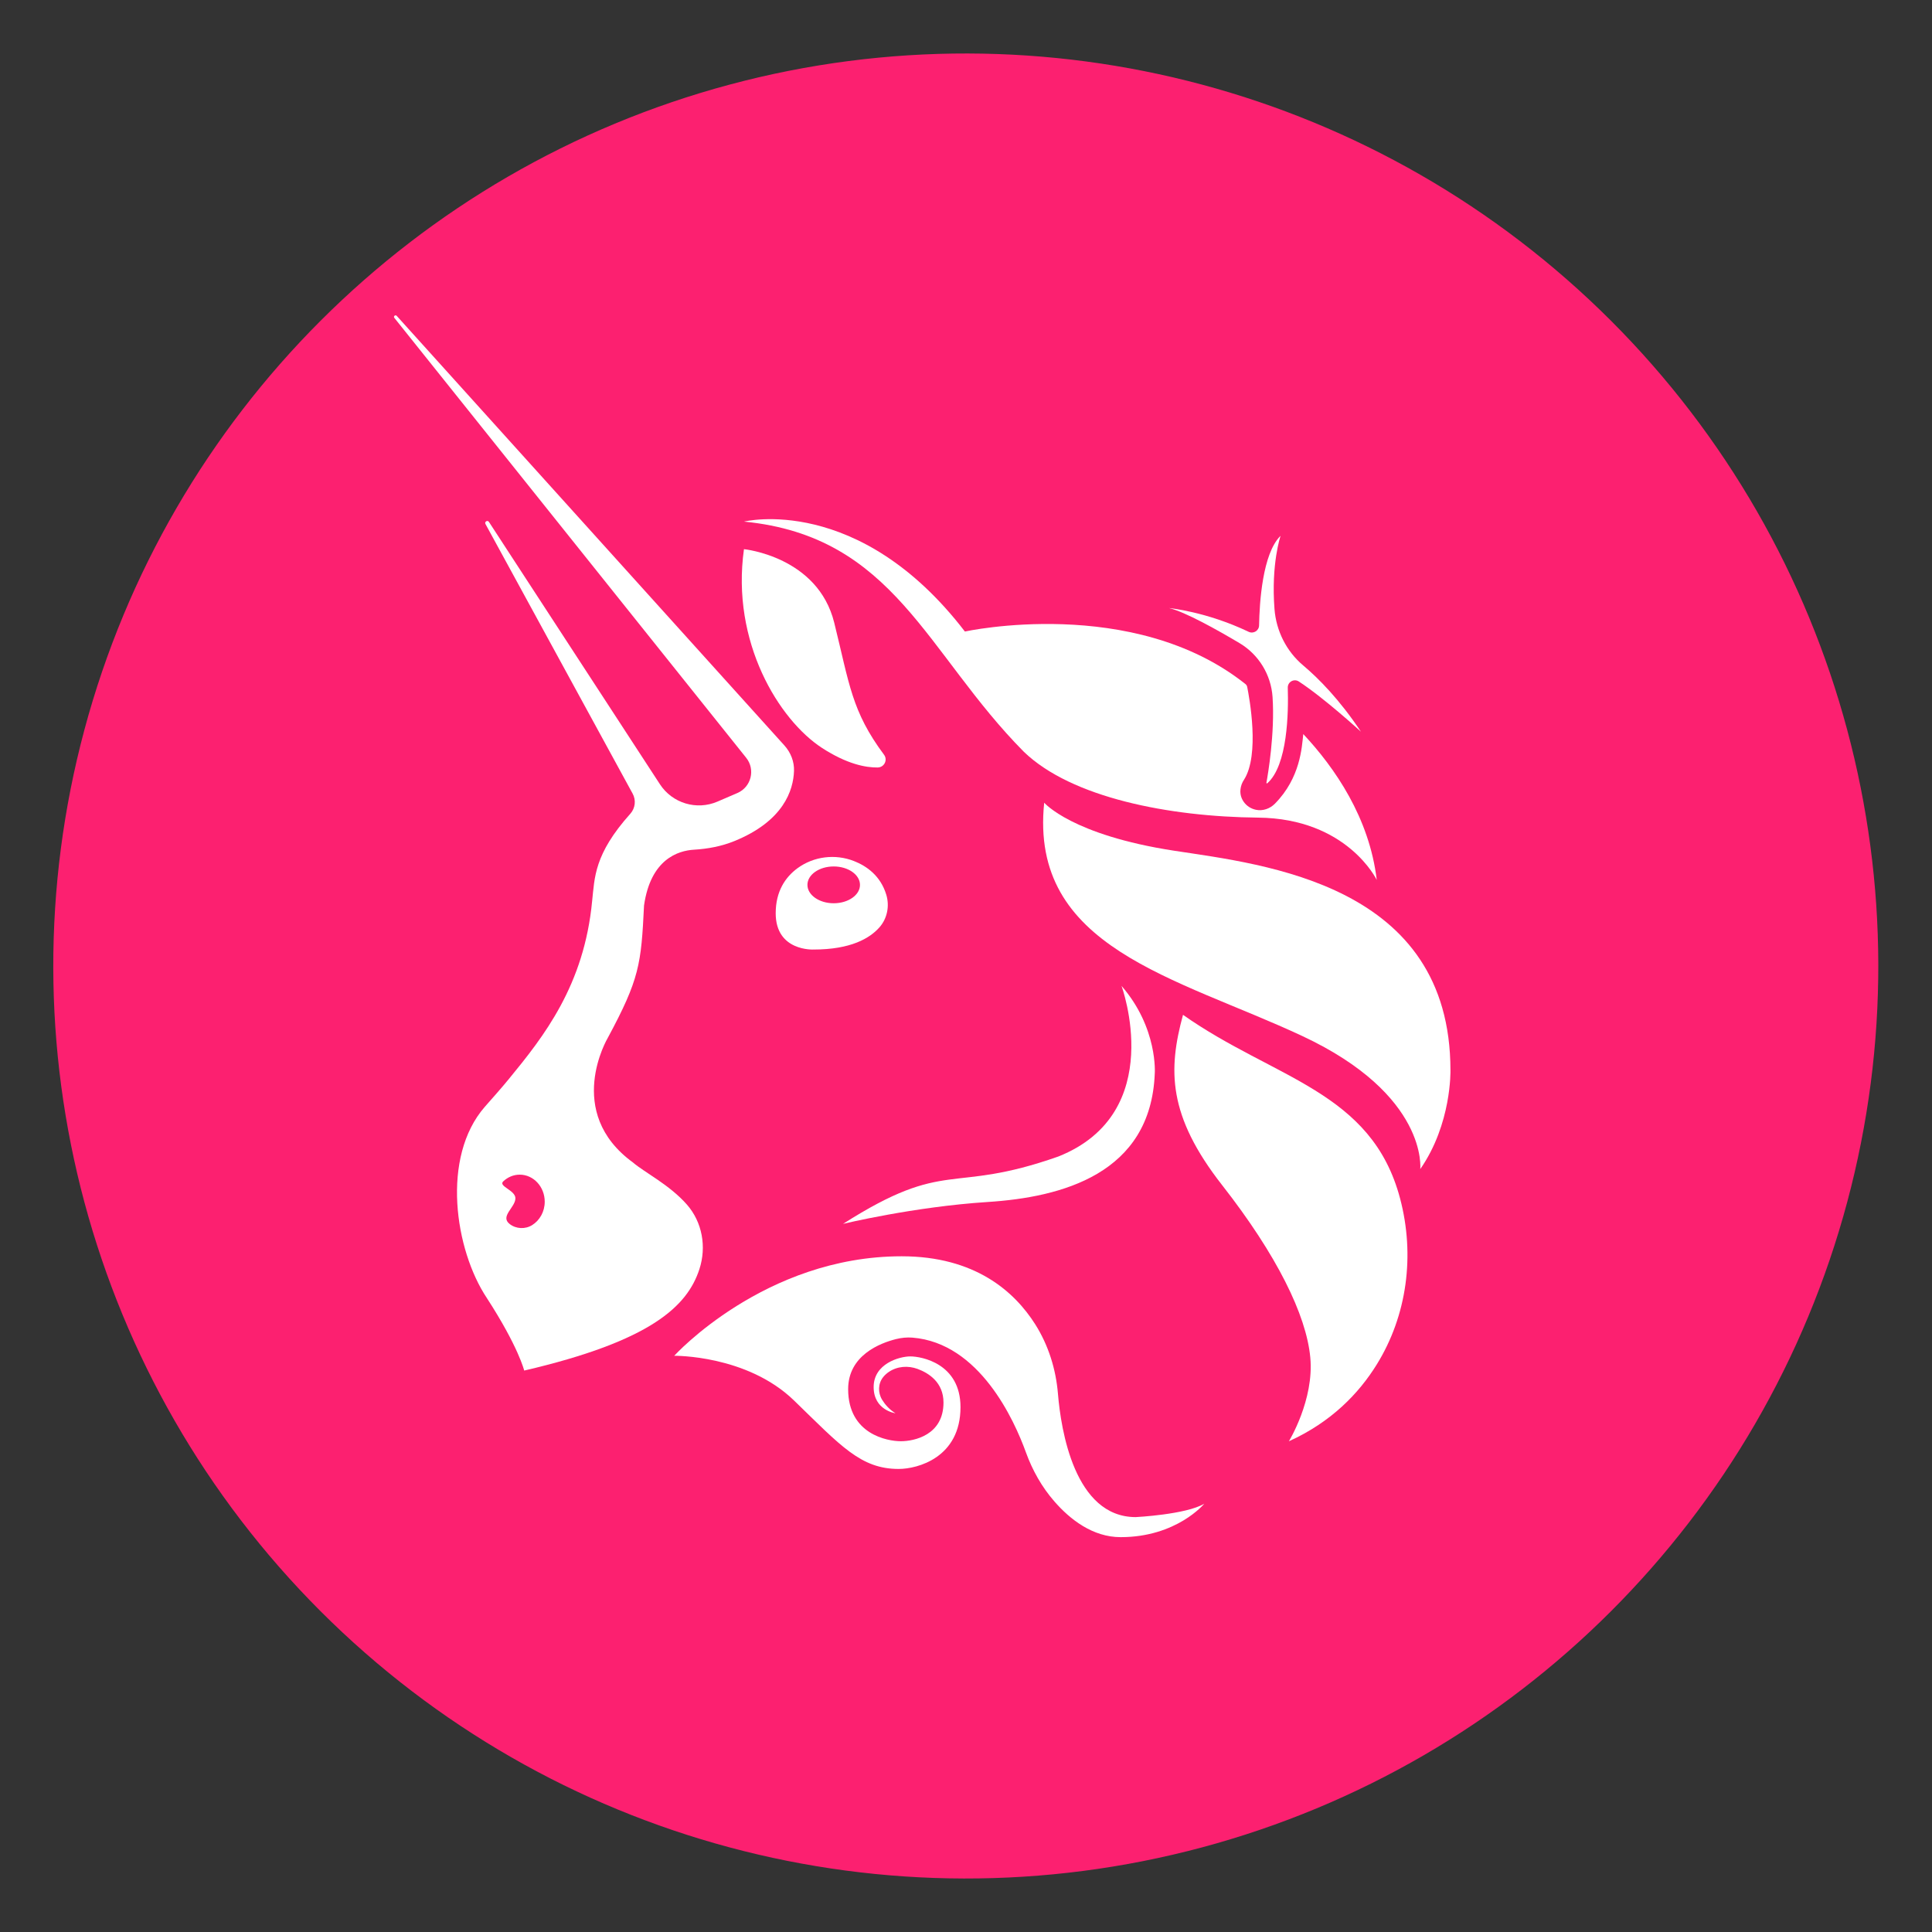
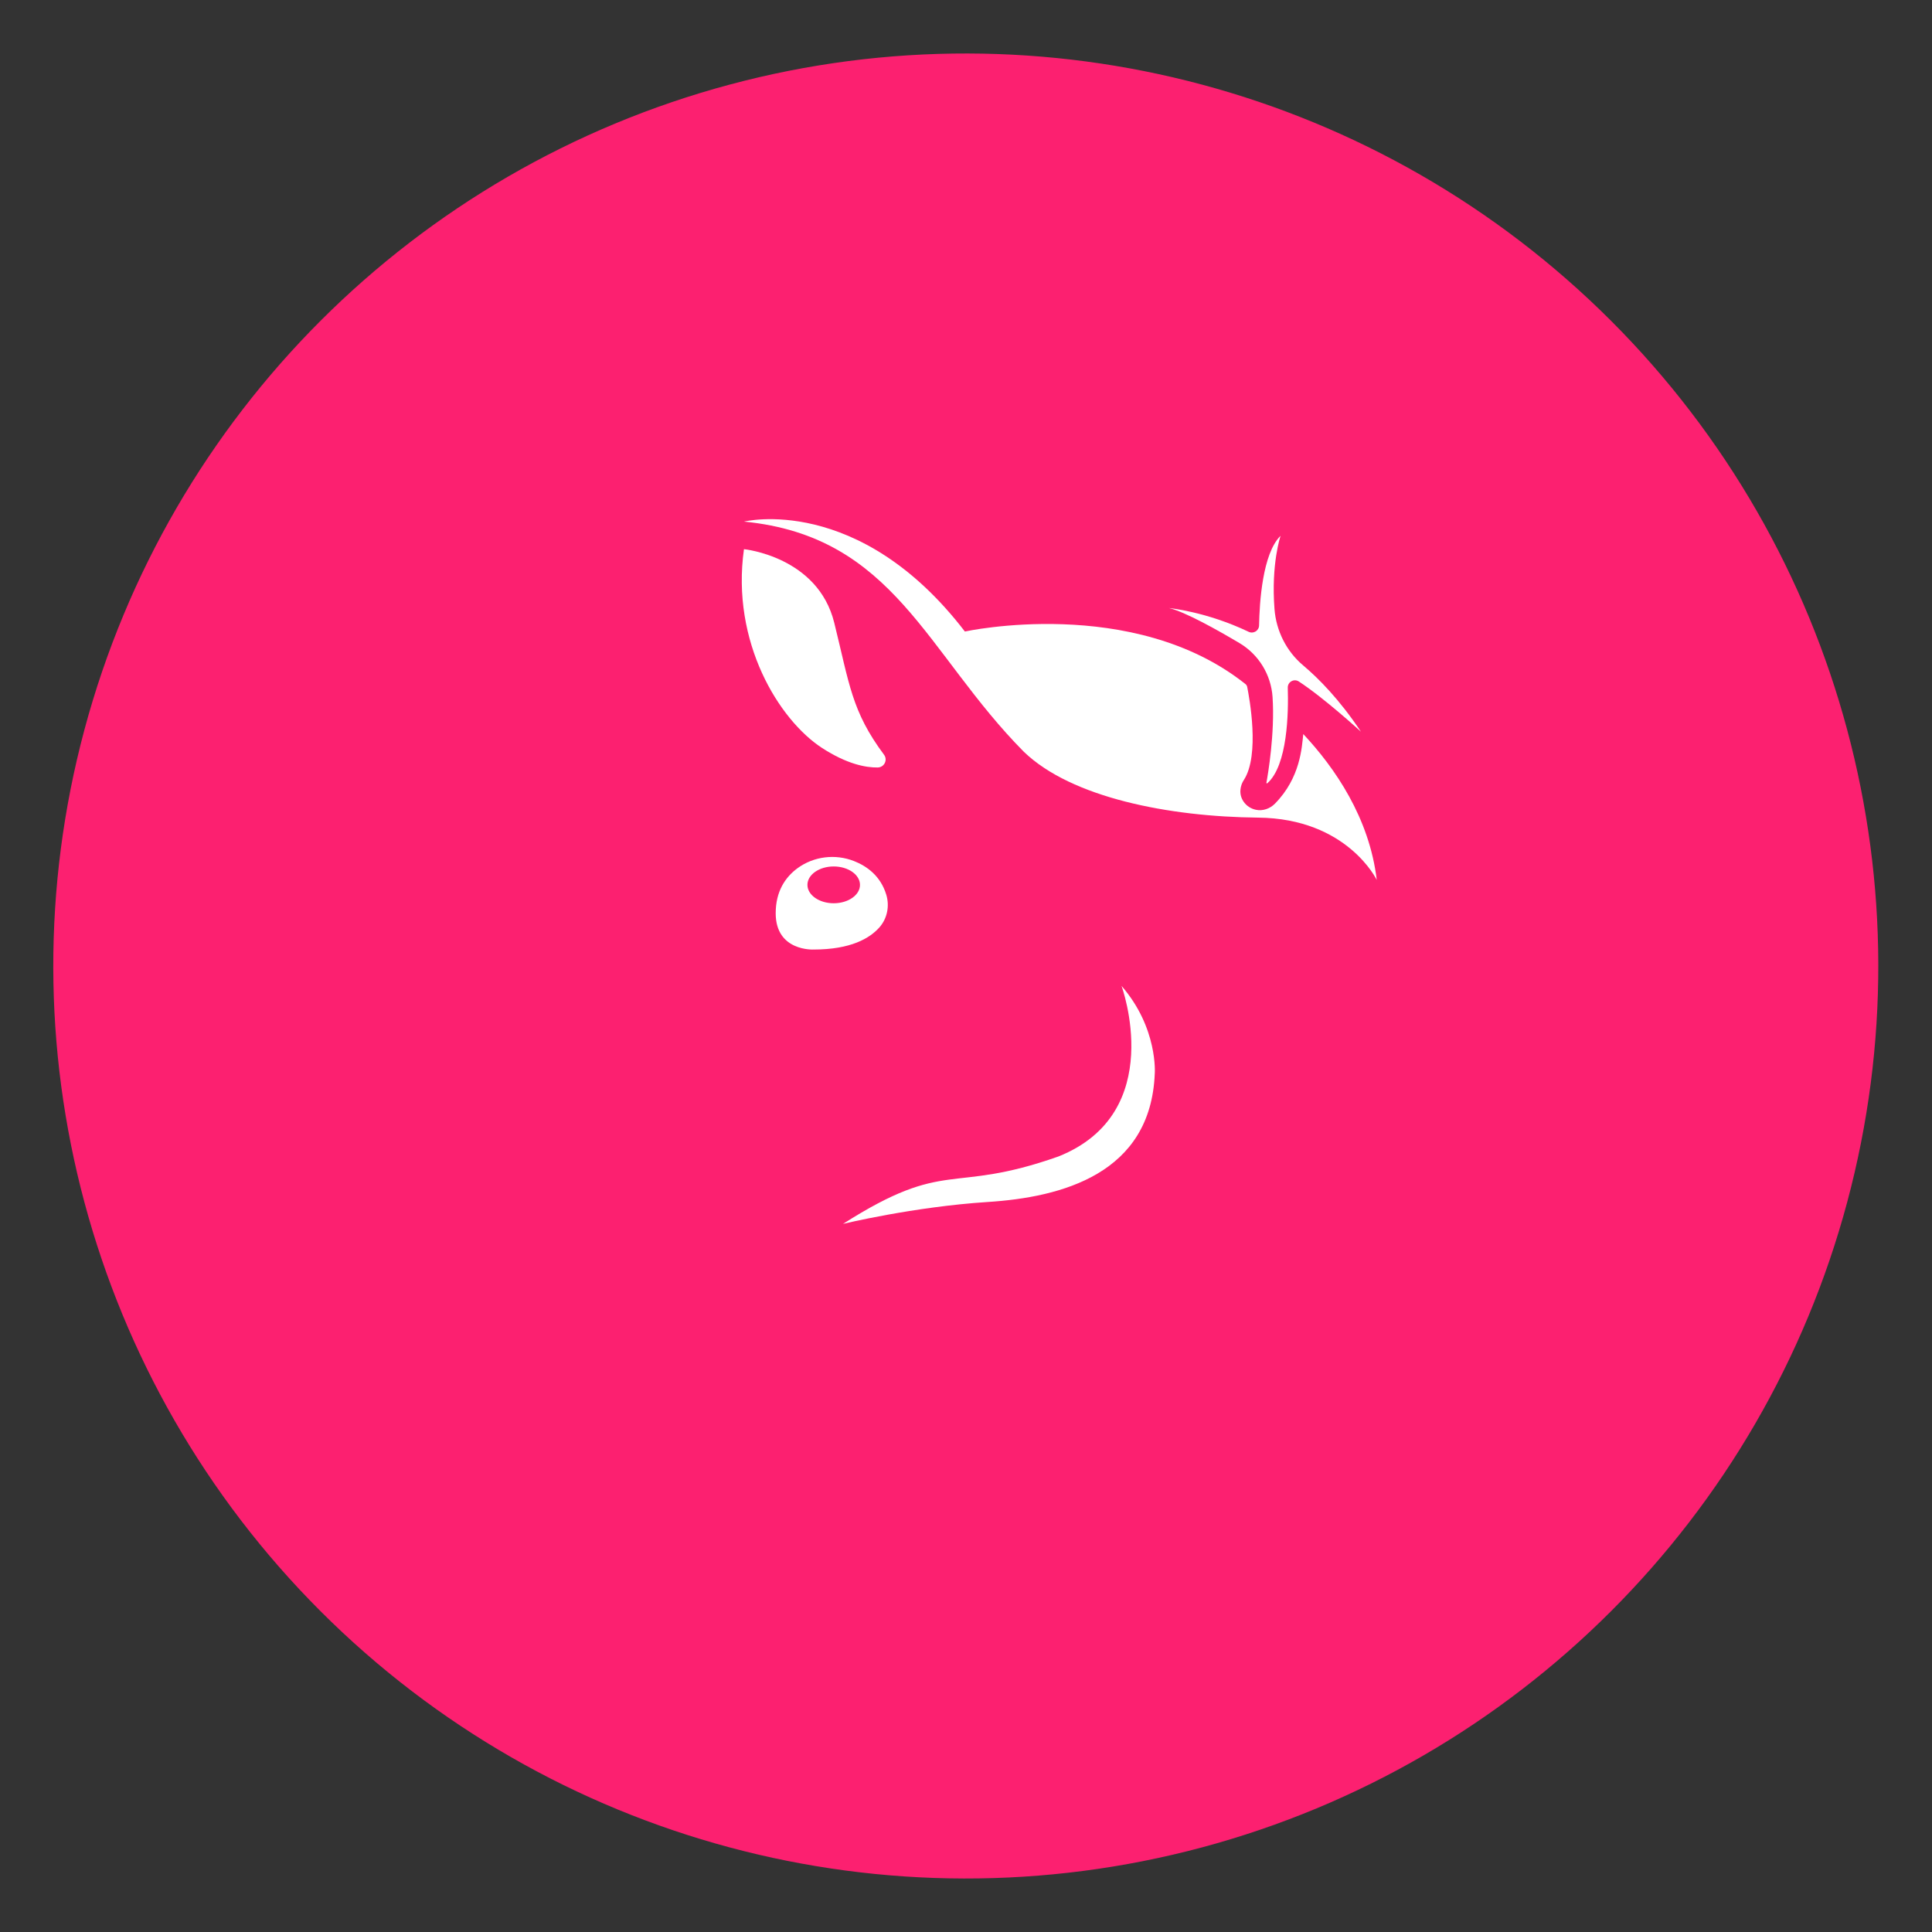
<svg xmlns="http://www.w3.org/2000/svg" id="Layer_1" x="0px" y="0px" viewBox="0 0 4000 4000" style="enable-background:new 0 0 4000 4000;" xml:space="preserve">
  <rect x="0" y="0" width="4000" height="4000" fill="#333333" stroke="none" />
  <style type="text/css">	.st0{opacity:0.8;}	.st1{fill:#FC2070;}	.st2{fill:#FFFFFF;}</style>
  <g>
    <g>
      <g>
        <g class="st0">
          <g>
            <circle cx="2007.1" cy="2149.1" r="1525" />
          </g>
        </g>
      </g>
      <g>
        <ellipse transform="matrix(0.707 -0.707 0.707 0.707 -828.427 2000)" class="st1" cx="2000" cy="2000" rx="1889.5" ry="1889.5" />
-         <path class="st2" d="M2449.3,2101.1c188.9,133.1,390.5,157.2,449.5,380.5c30.8,116.7,14.9,241.6-48.8,344.1    c-36.6,58.9-93.4,118.4-181.5,158.3c0,0,52.7-85.9,44.3-173.8c-8.4-88-69.1-211.5-182.2-356.1    C2417.4,2309.6,2418.3,2215.1,2449.3,2101.1z" />
-         <path class="st2" d="M2940.5,2420.5c0,0,17-153.4-244.4-275.6c-261.4-122.2-565.4-181.9-534.2-483c0,0,56.7,66.9,269.5,99.5    c187.3,28.7,571.6,69.2,571.6,454.6C3003,2215.9,3005.8,2326.7,2940.5,2420.5z" />
        <g>
          <path class="st2" d="M2698.3,1519.8c-3,27-5.7,90.3-58.7,144.1c-10.2,10.4-25,15.6-39.2,12.7c-10.3-2.1-19.6-7.9-25.9-17.2     c-6-8.9-9.1-20.7-3.7-35.8c1.1-3.2,2.9-6.2,4.7-9.1c33.2-51.7,11.1-170.1,6.7-192.3c-0.5-2.3-1.7-4.4-3.6-5.9     c-232.8-185.2-580.9-108.8-580.9-108.8c-220.1-286.7-457.3-227.6-457.3-227.6c311.8,30.5,377,272.4,579.5,476.7     c98.6,95,300.4,134.4,485,136.2c184.6,1.8,245.5,129,245.5,129C2835.2,1693.2,2763.7,1589.7,2698.3,1519.8z" />
        </g>
-         <path class="st2" d="M2817.7,1514.9c0,0-75.9-69.6-128.7-104c-10-6.5-23.2,1-22.8,12.9c1.6,51.1-0.2,160.7-42.4,197.9    c-0.8,0.7-2,0-1.8-1.1c3.1-17.1,17.7-102,12.7-177.4c-3.1-46.2-28.6-88-68.4-111.7c-46.5-27.6-112.6-64.7-146-72.6    c0,0,77.4,7.3,164.9,49.2c9.9,4.7,21.4-2.3,21.6-13.3c0.8-46.9,7-148.8,44.5-185.5c0,0-19.9,57.9-12.6,151.7    c3.5,45.2,24.7,87.5,59.4,116.7C2729.4,1404,2773,1447.8,2817.7,1514.9z" />
+         <path class="st2" d="M2817.7,1514.9c0,0-75.9-69.6-128.7-104c-10-6.5-23.2,1-22.8,12.9c1.6,51.1-0.2,160.7-42.4,197.9    c-0.8,0.7-2,0-1.8-1.1c3.1-17.1,17.7-102,12.7-177.4c-3.1-46.2-28.6-88-68.4-111.7c-46.5-27.6-112.6-64.7-146-72.6    c0,0,77.4,7.3,164.9,49.2c9.9,4.7,21.4-2.3,21.6-13.3c0.8-46.9,7-148.8,44.5-185.5c0,0-19.9,57.9-12.6,151.7    c3.5,45.2,24.7,87.5,59.4,116.7C2729.4,1404,2773,1447.8,2817.7,1514.9" />
        <path class="st2" d="M1540.3,1137c0,0,153,15.1,186.9,152.3c31.6,127.5,36,183.2,103.1,273.3c8.1,10.9,0.4,26.2-13.2,26.4    c-24.4,0.3-63.3-6.8-115.1-40.4C1613,1490.7,1513.2,1329.6,1540.3,1137z" />
        <path class="st2" d="M2322,2041.2c0,0,96.6,262.8-131,353.3c-225.5,79.4-229.2,1.6-445.6,139.4c0,0,146.2-35.4,299.4-45.3    c153.2-9.8,337.7-58.1,346-265.7C2390.9,2222.9,2397.7,2128.3,2322,2041.2z" />
-         <path class="st2" d="M1395.9,2807c0,0,187-206,470.8-206c152.1,0,233.6,73,276.6,140.8c27.4,43.3,42.9,93.1,47.1,144.1    c6.1,73.7,34.1,255.1,161,255.1c0,0,103.9-5.2,141.9-27.7c0,0-57.1,69.2-173.1,69.2c-58,0-104.8-36.8-137-73.7    c-26.1-29.8-45.7-64.7-59.2-102c-24-66.4-96.1-226.4-235-237.4c-11.3-0.9-22.7,0.3-33.7,3c-33.1,8.3-99.3,33.6-99.3,103.7    c0,93.5,81.4,107.8,109.1,107.8s88.3-12.6,88.3-80.1c0-41.7-30.4-61-53.7-69.6c-19.8-7.3-42.2-5.6-59.6,6.3    c-4.1,2.8-8.1,6.3-11.4,10.4c-10.9,13.4-11.4,32.4-2.4,47.1c5.6,9.1,14.4,20,27.7,28c0,0-45.2-6-45.2-54.3    c0-48.3,53.1-63.4,76-63.4c22.9,0,103.8,14.5,103.8,105c0,104.4-88.7,128-128,128c-78.5,0-119.6-47.6-216.7-141.8    C1546.2,2804.9,1395.9,2807,1395.9,2807z" />
        <g>
          <path class="st2" d="M1834.9,1852.2c-11.9-38.9-40.3-59.1-66.9-69.5c-38.7-15.2-83.2-9.8-116.8,14.8     c-25.3,18.6-45.2,47.9-45.2,93.3c0,79.5,78.6,75.1,78.6,75.1c77.2,0,116.2-23.5,135.9-45.6     C1837,1901.8,1842.1,1875.8,1834.9,1852.2z M1726.1,1870.1c-30.1,0-54.4-17.1-54.4-38.1c0-21.1,24.4-38.1,54.4-38.1     s54.4,17.1,54.4,38.1C1780.6,1853,1756.2,1870.1,1726.1,1870.1z" />
        </g>
        <g>
-           <path class="st2" d="M1624.2,1543.6L821.4,654c-2.8-3.1-7.6,0.9-4.9,4.2l728.3,910.6c19.6,24.3,10.6,60.6-18,73l-41.3,17.8     c-43.2,18.6-93.5,3.5-119.2-35.9l-354-543.1c-2.9-4.5-9.8-0.4-7.2,4.3l304.7,558.2c7.4,13.5,5.5,30.2-4.8,41.7     c-75.3,84-73.7,132.5-79,180.2c-16.4,175.1-100.5,281.2-172.1,368.5c-16.2,19.8-33.3,38.8-50.1,58     c-91.1,104.3-62.3,296.1,4.2,396c65.5,101,77.3,150.1,77.3,150.1c262.4-61.1,337.8-133.1,362.8-210.1c14.9-46,6-97-25.8-133.4     c-36-41.2-89-67.4-111.8-87.3c-143.6-104.4-52.2-257.9-52.2-257.9c65.7-122.1,69.2-152.5,75.1-274.2     c13.7-96,70.6-113.6,103.5-115.5c28.5-1.7,56.8-7,83.2-17.7c102.6-41.6,122.4-105.7,123.8-145.2     C1644.6,1576.9,1637.2,1558.1,1624.2,1543.6z M1102,2536.3c-14.4,9.1-33.5,8.3-46.9-2.2c-20.4-15.9,12-34.4,12-53.2     c0-16.8-36-24.8-25.2-35c9.1-8.6,21-13.9,34.1-13.9c28.6,0,51.8,25.1,51.8,56C1127.8,2508.6,1117.4,2526.6,1102,2536.3z" />
-         </g>
+           </g>
      </g>
    </g>
  </g>
</svg>